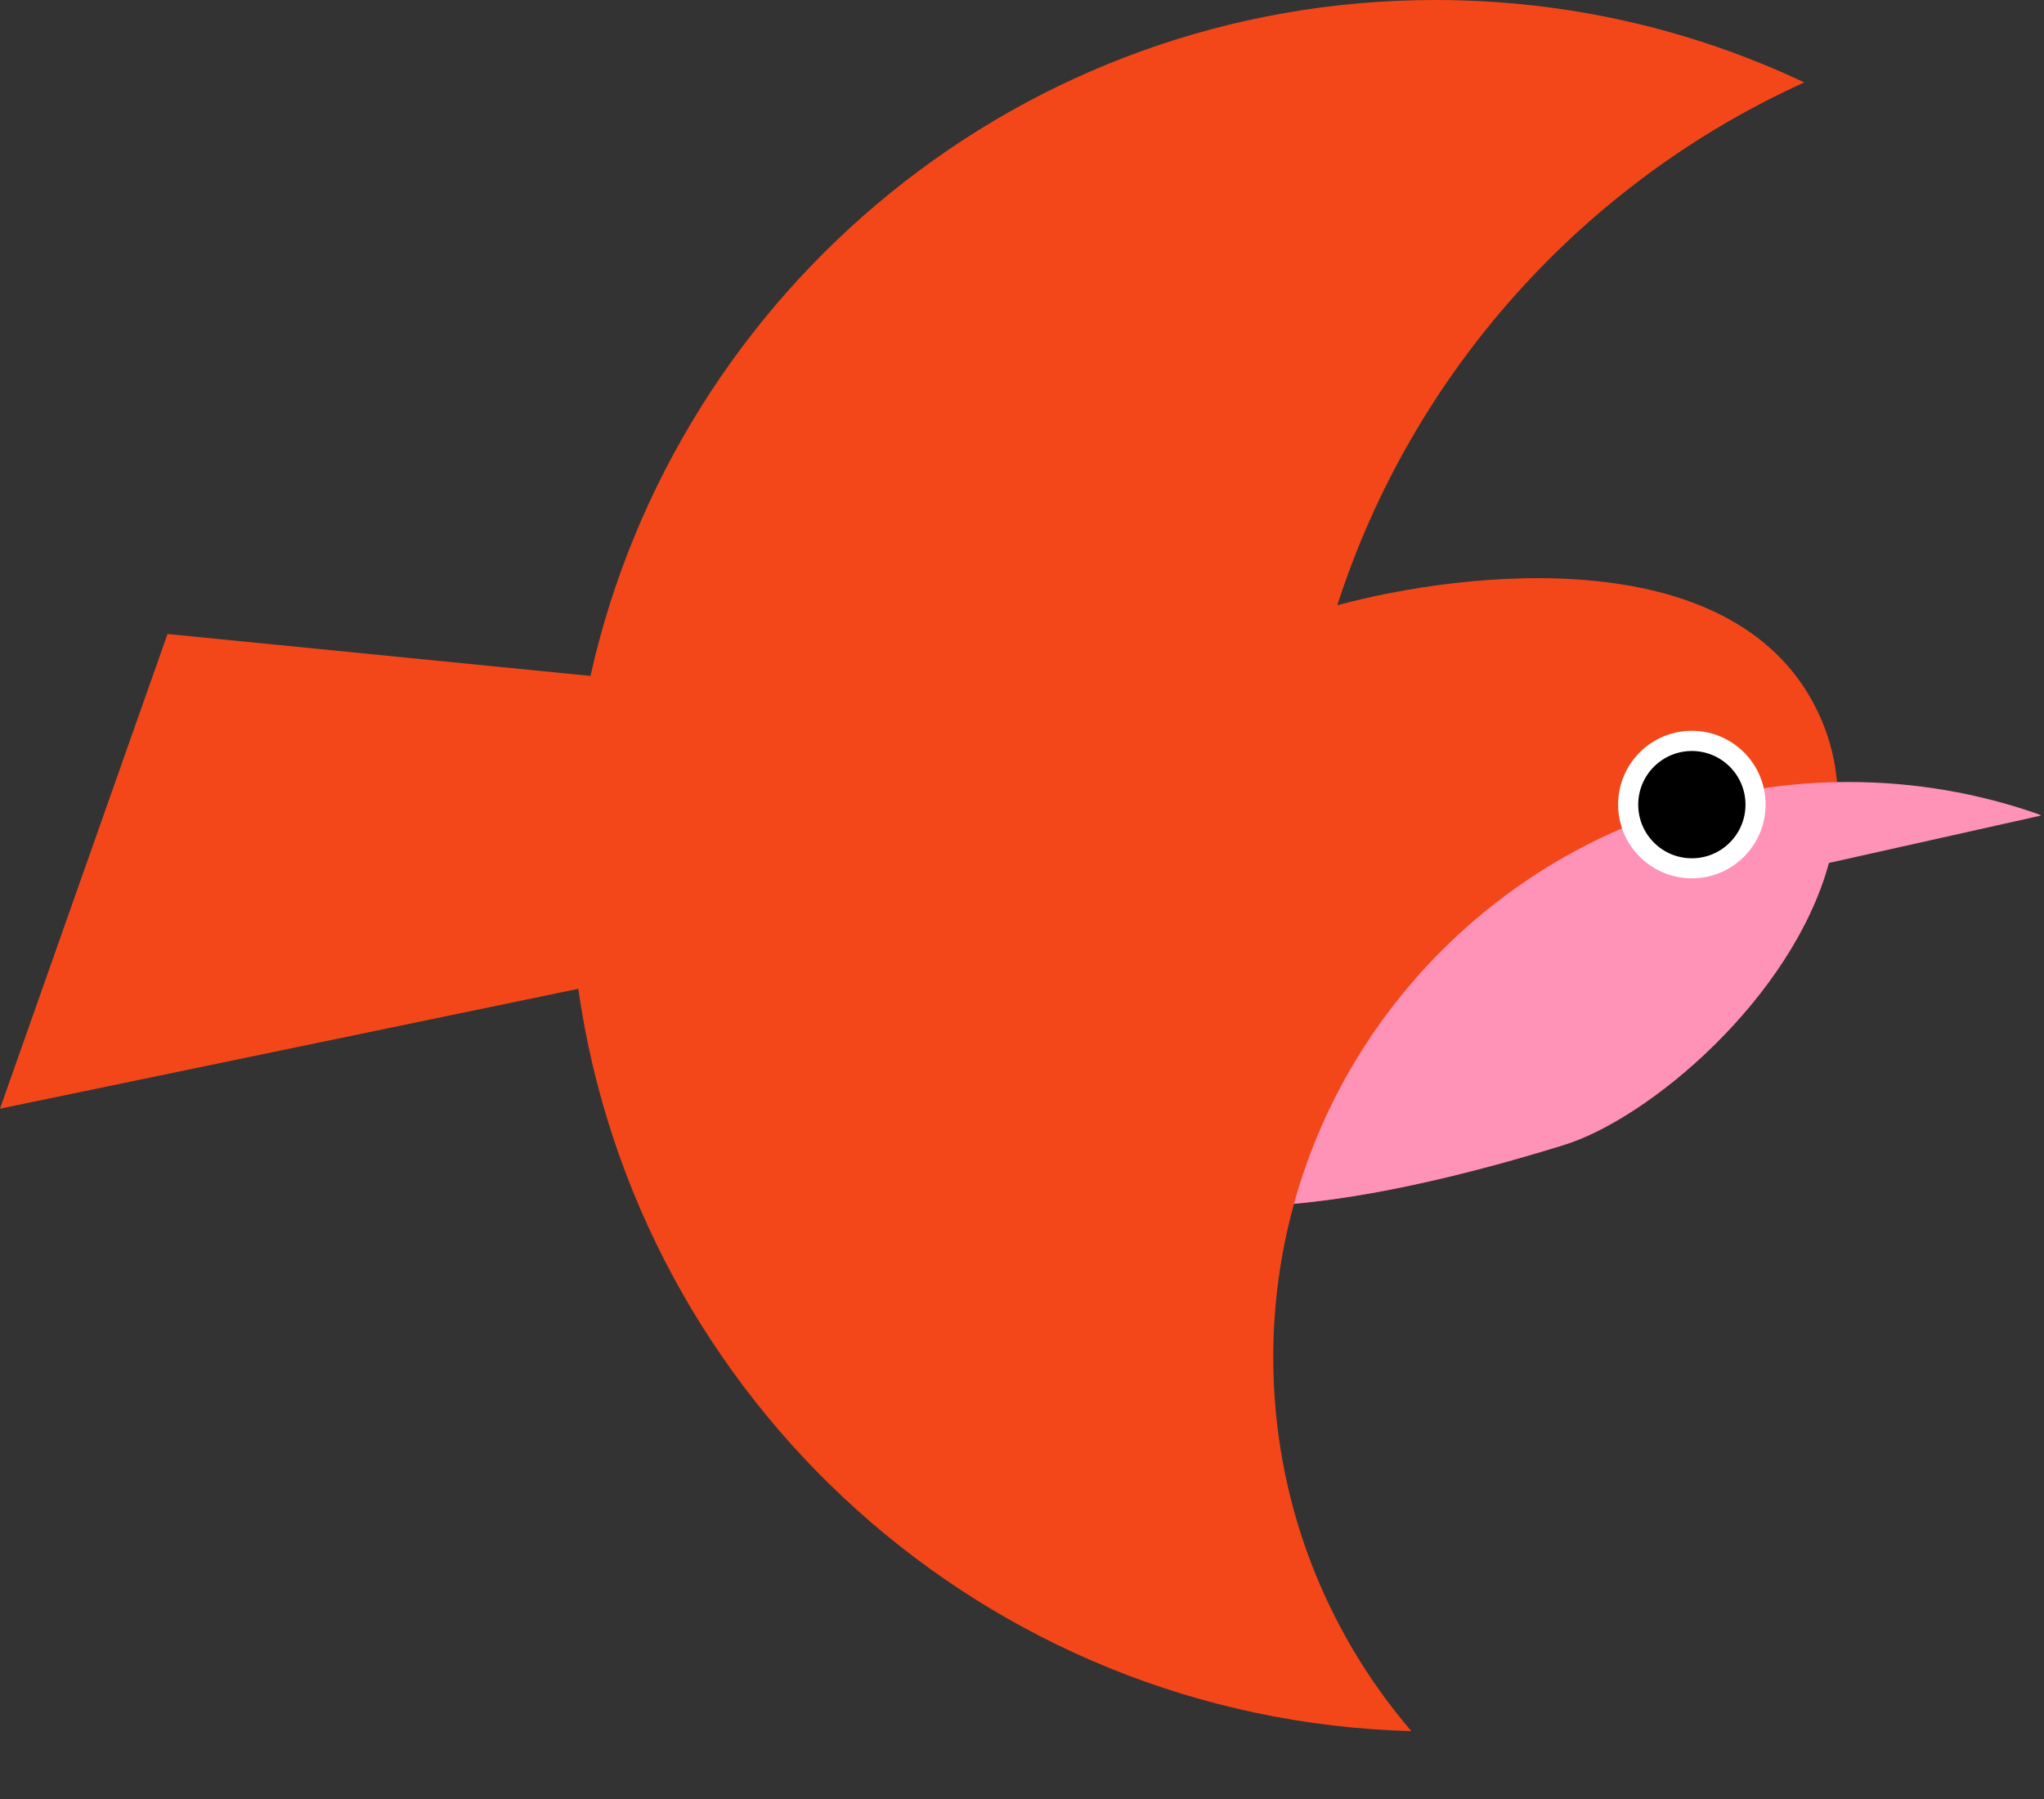
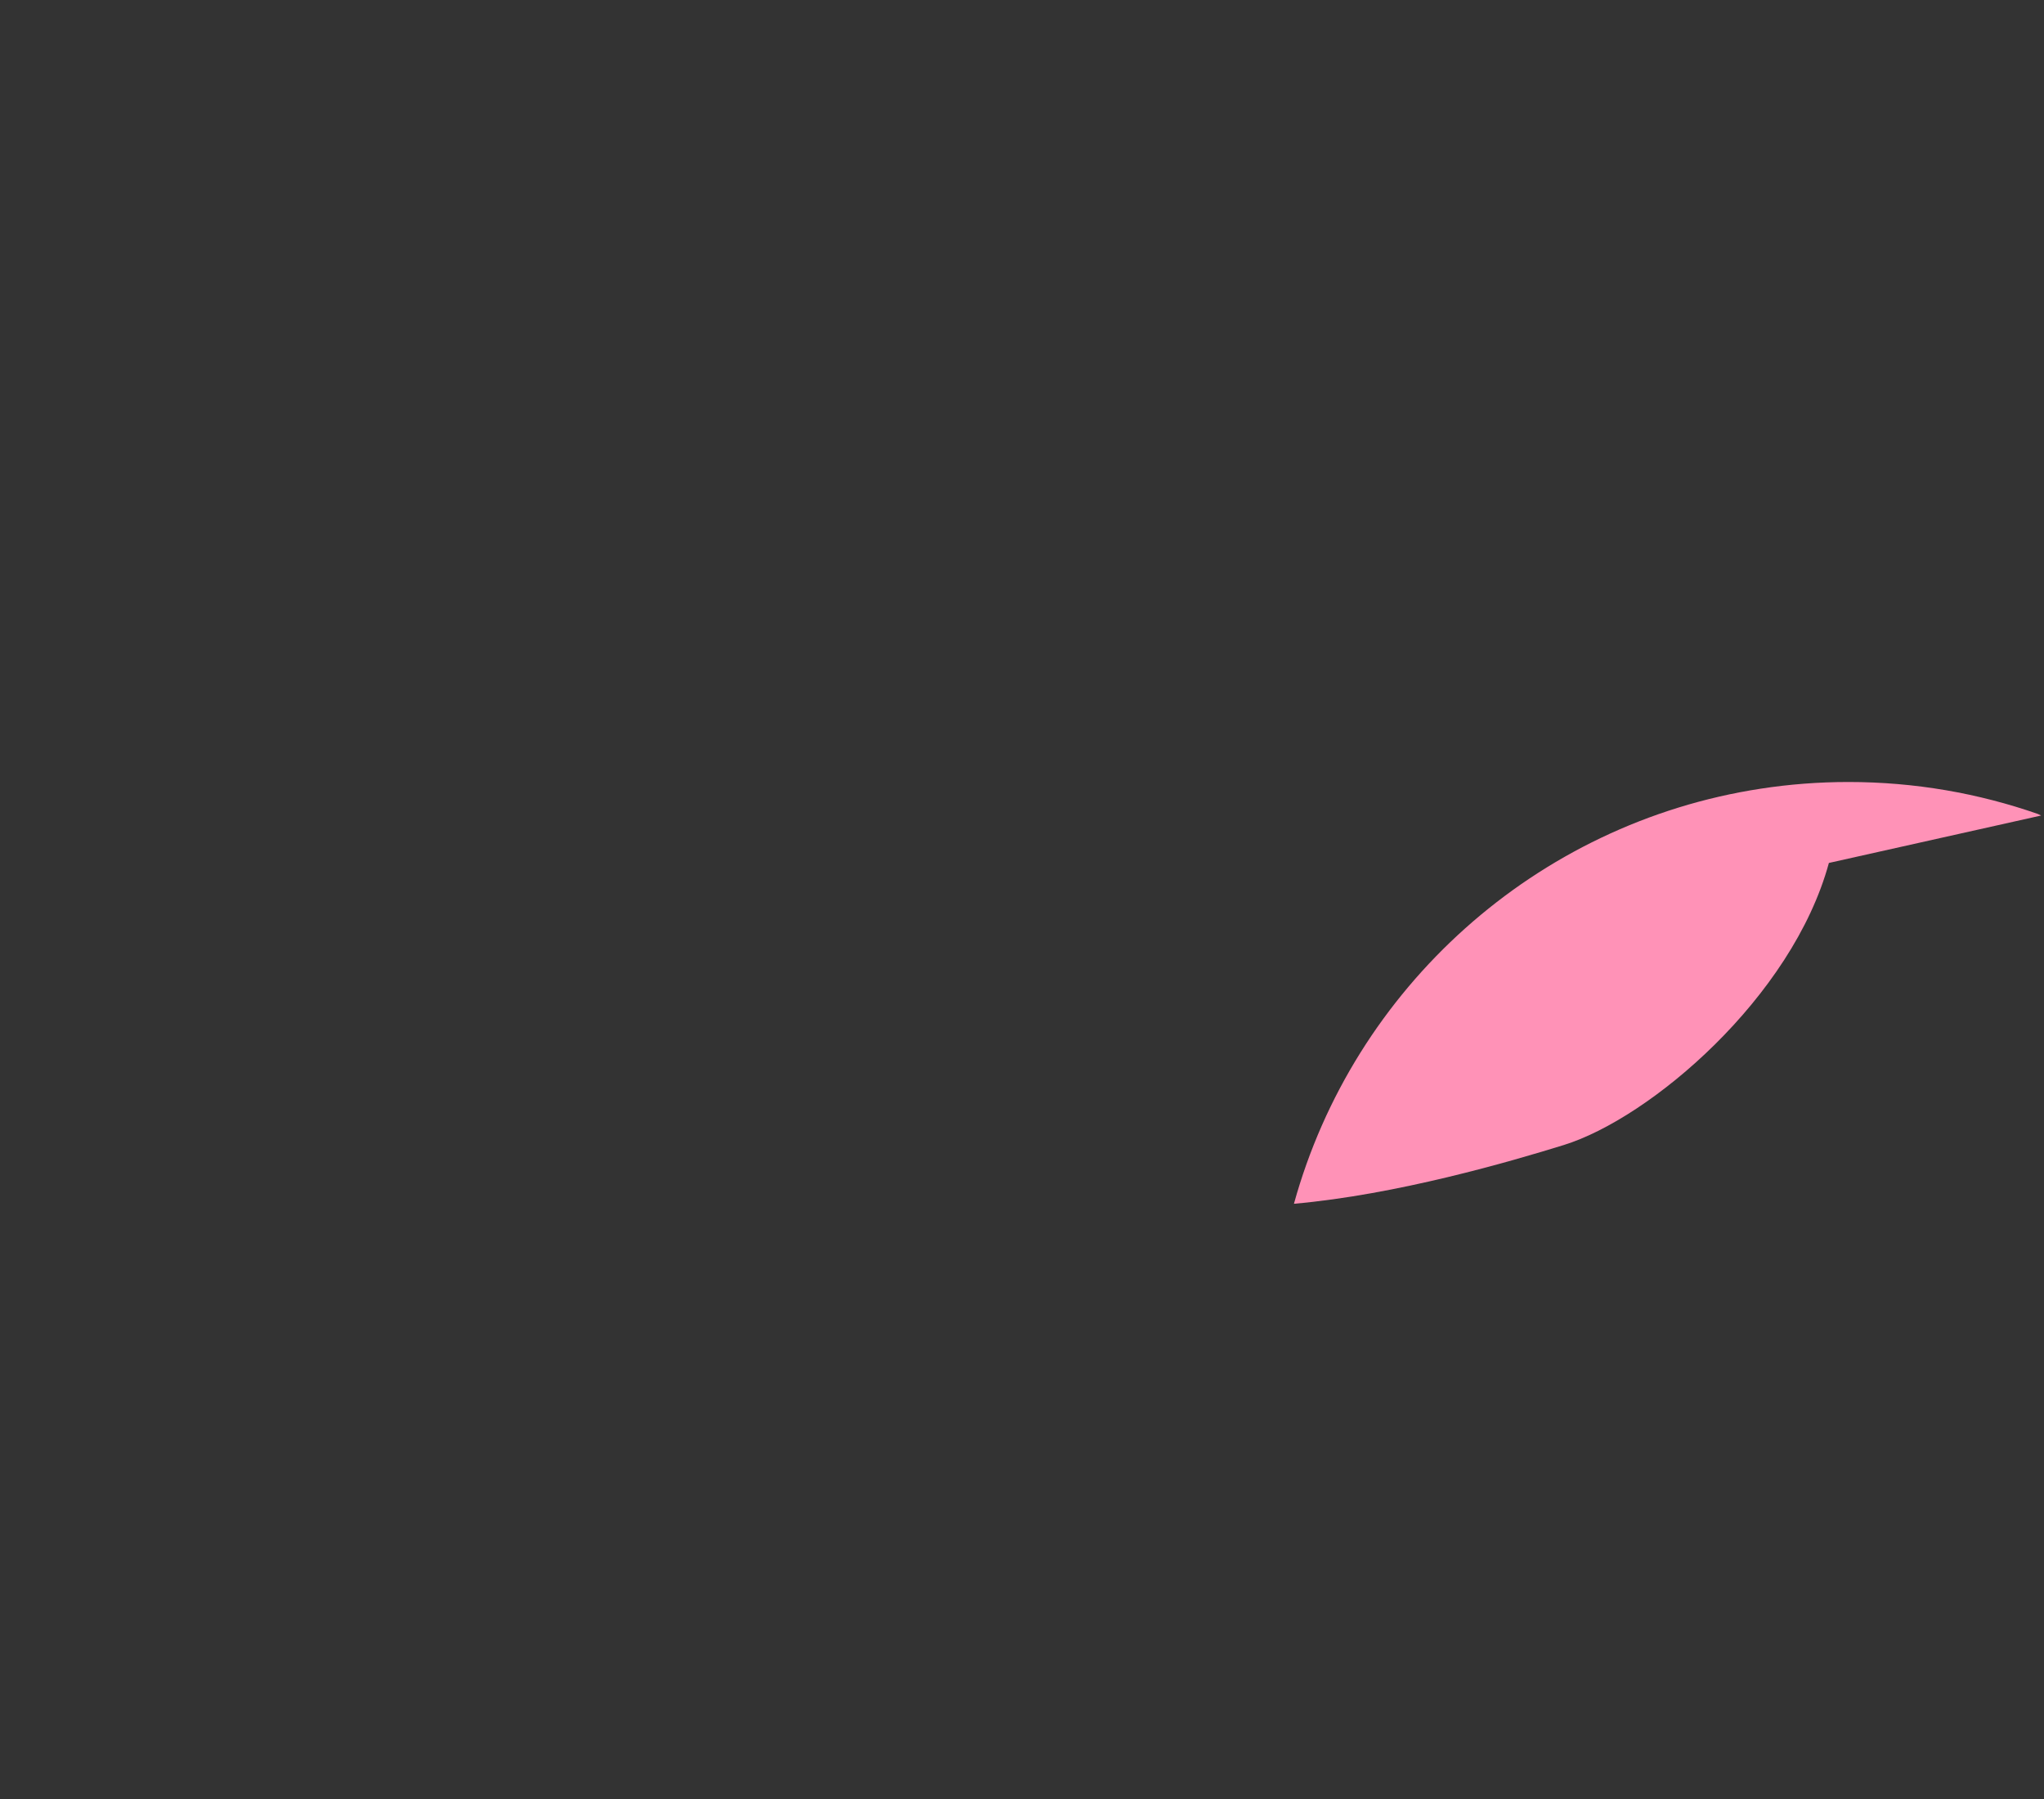
<svg xmlns="http://www.w3.org/2000/svg" width="25" height="22" viewBox="0 0 25 22" fill="none">
  <rect x="0" y="0" width="25" height="22" fill="#333333" stroke="none" />
-   <path fill-rule="evenodd" clip-rule="evenodd" d="M15.827 14.72C15.662 15.318 15.573 15.948 15.573 16.598C15.573 18.344 16.209 19.941 17.262 21.17C12.057 21.029 7.79 17.132 7.073 12.092L0 13.558L2.049 7.753L7.222 8.266C8.28 3.535 12.505 0 17.554 0C19.169 0 20.699 0.361 22.068 1.008C19.369 2.231 17.275 4.552 16.356 7.402C17.896 6.984 21.294 6.572 22.267 8.777C23.246 10.996 20.559 13.558 19.125 14.002C18.473 14.204 17.085 14.609 15.827 14.72Z" fill="#F44719" />
  <path fill-rule="evenodd" clip-rule="evenodd" d="M24.965 9.973L24.925 9.954C24.2 9.701 23.42 9.563 22.608 9.563C22.243 9.563 21.884 9.591 21.534 9.645L21.534 9.645C18.782 10.067 16.555 12.083 15.826 14.721C17.084 14.61 18.473 14.205 19.125 14.003C20.183 13.676 21.921 12.197 22.369 10.553L24.965 9.973Z" fill="#FF92B7" />
-   <circle cx="20.693" cy="9.839" r="0.902" fill="white" />
-   <circle cx="20.693" cy="9.84" r="0.656" fill="black" />
</svg>